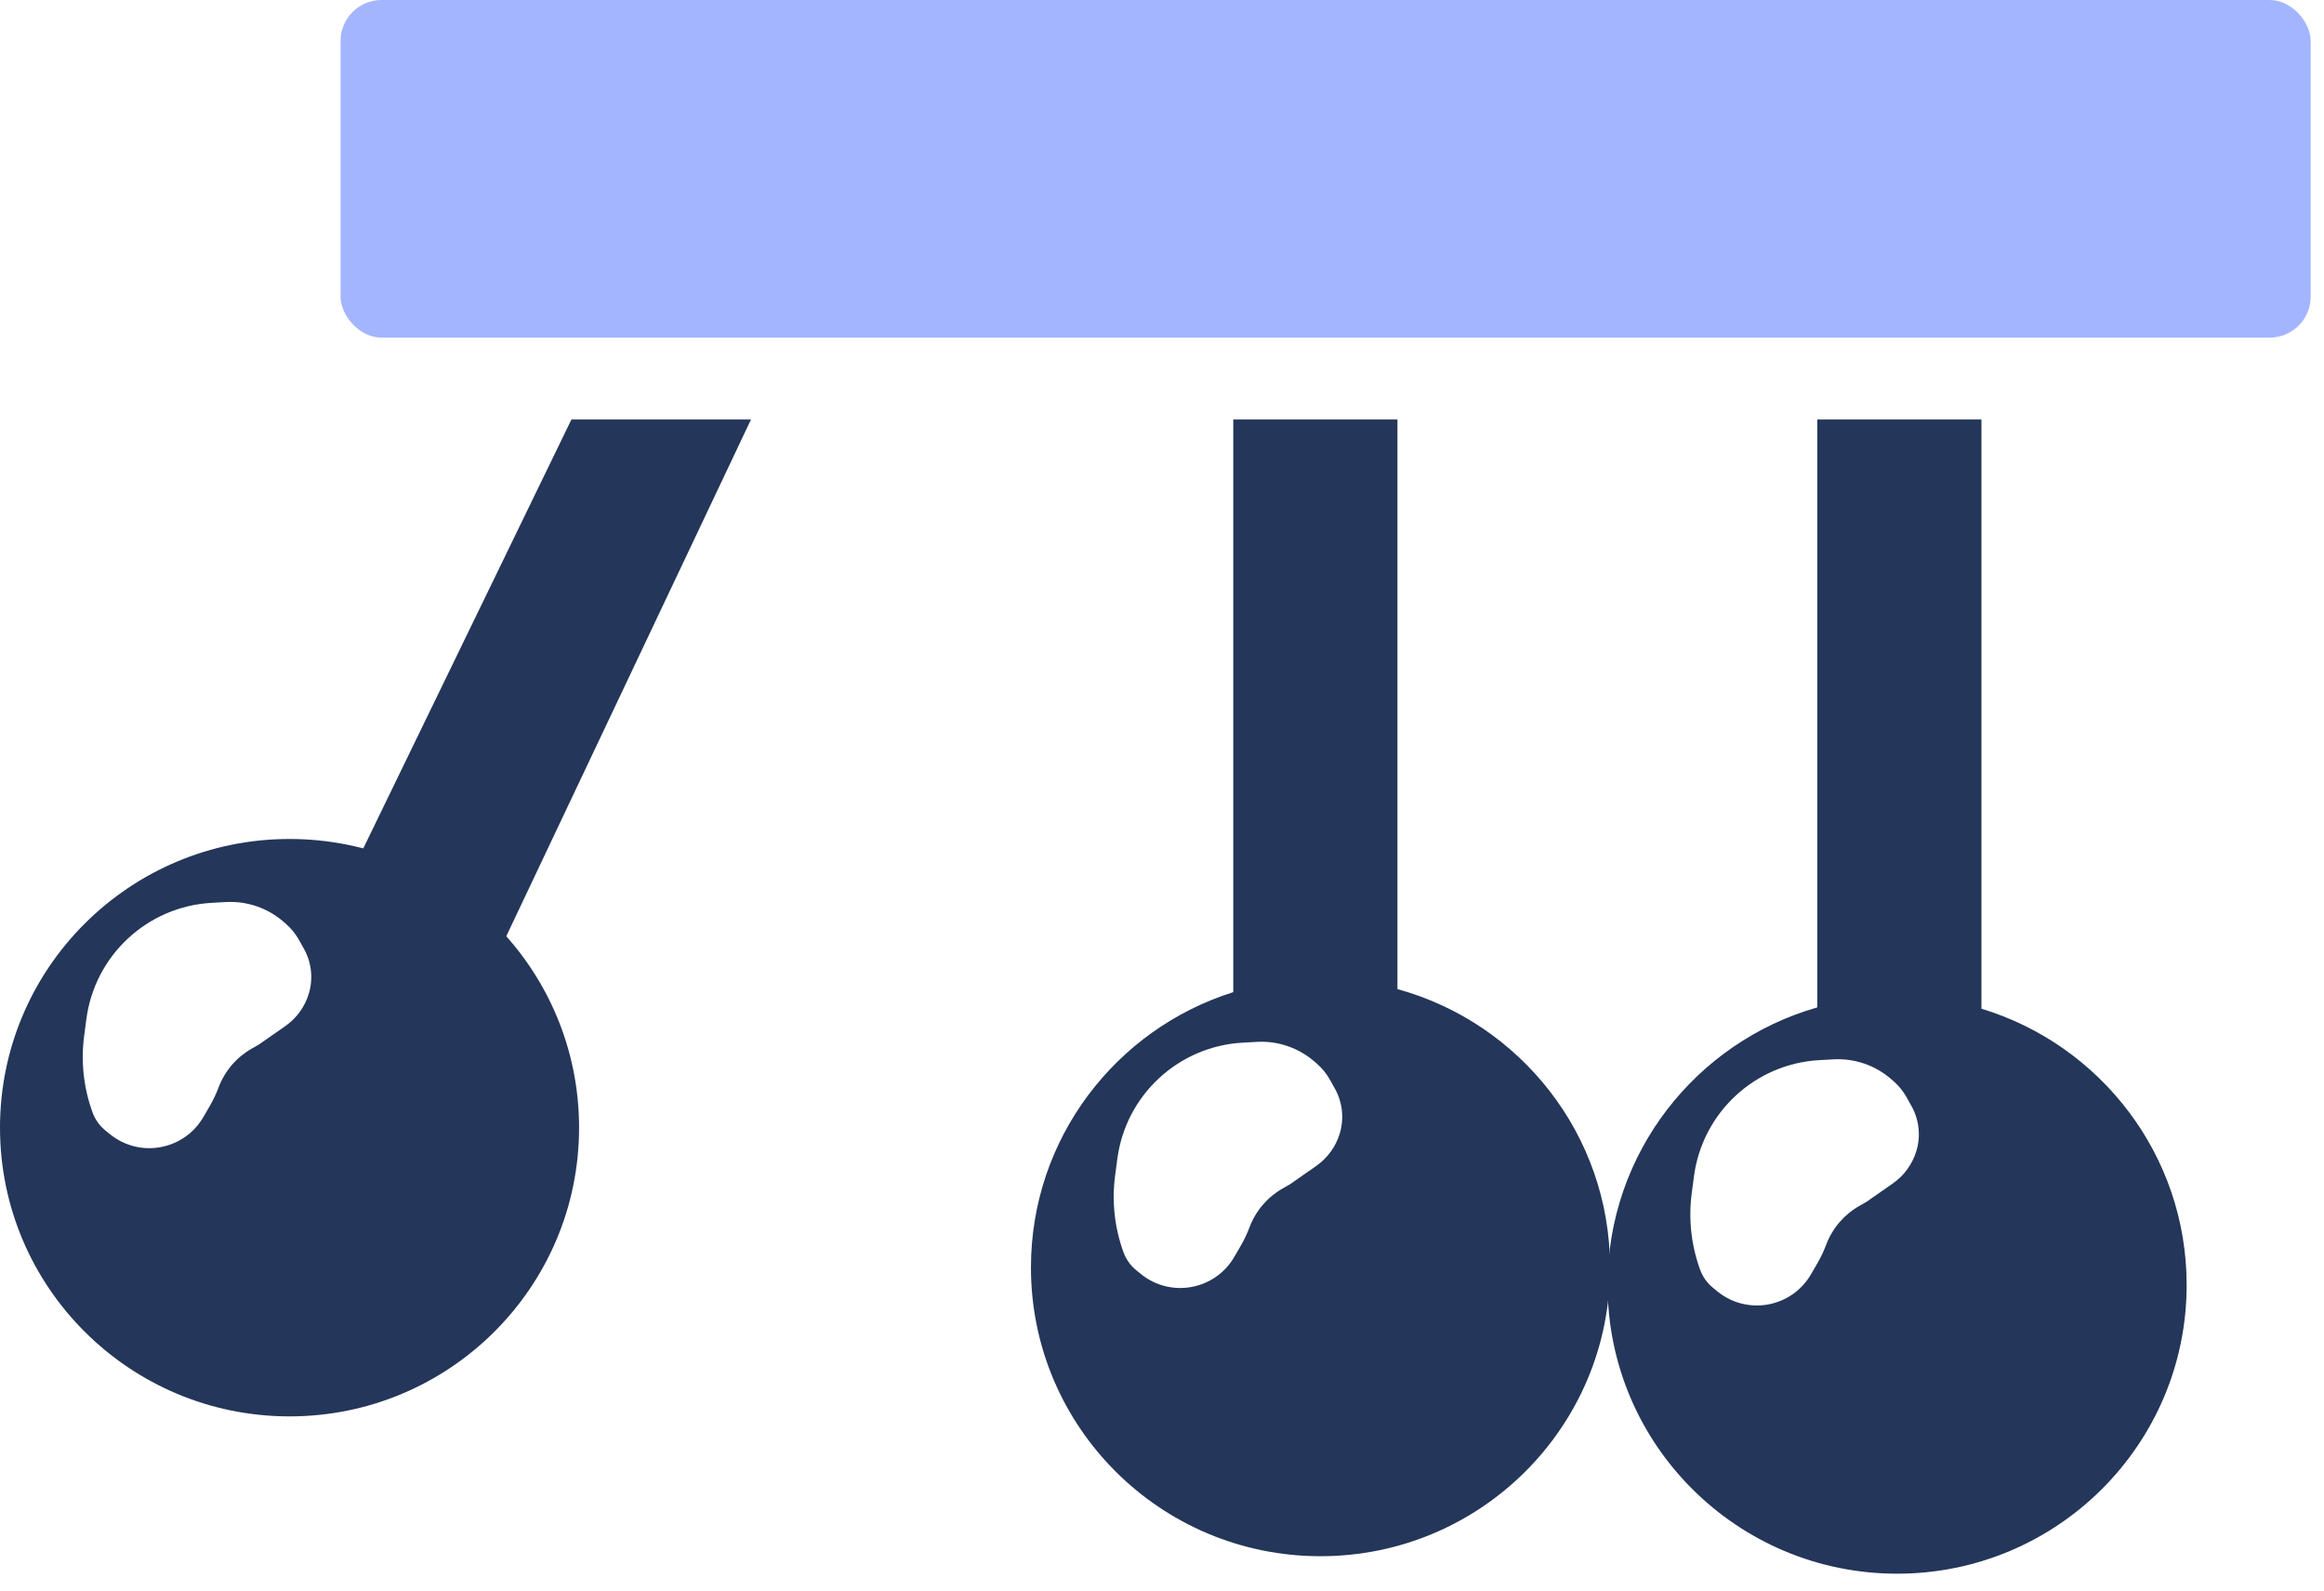
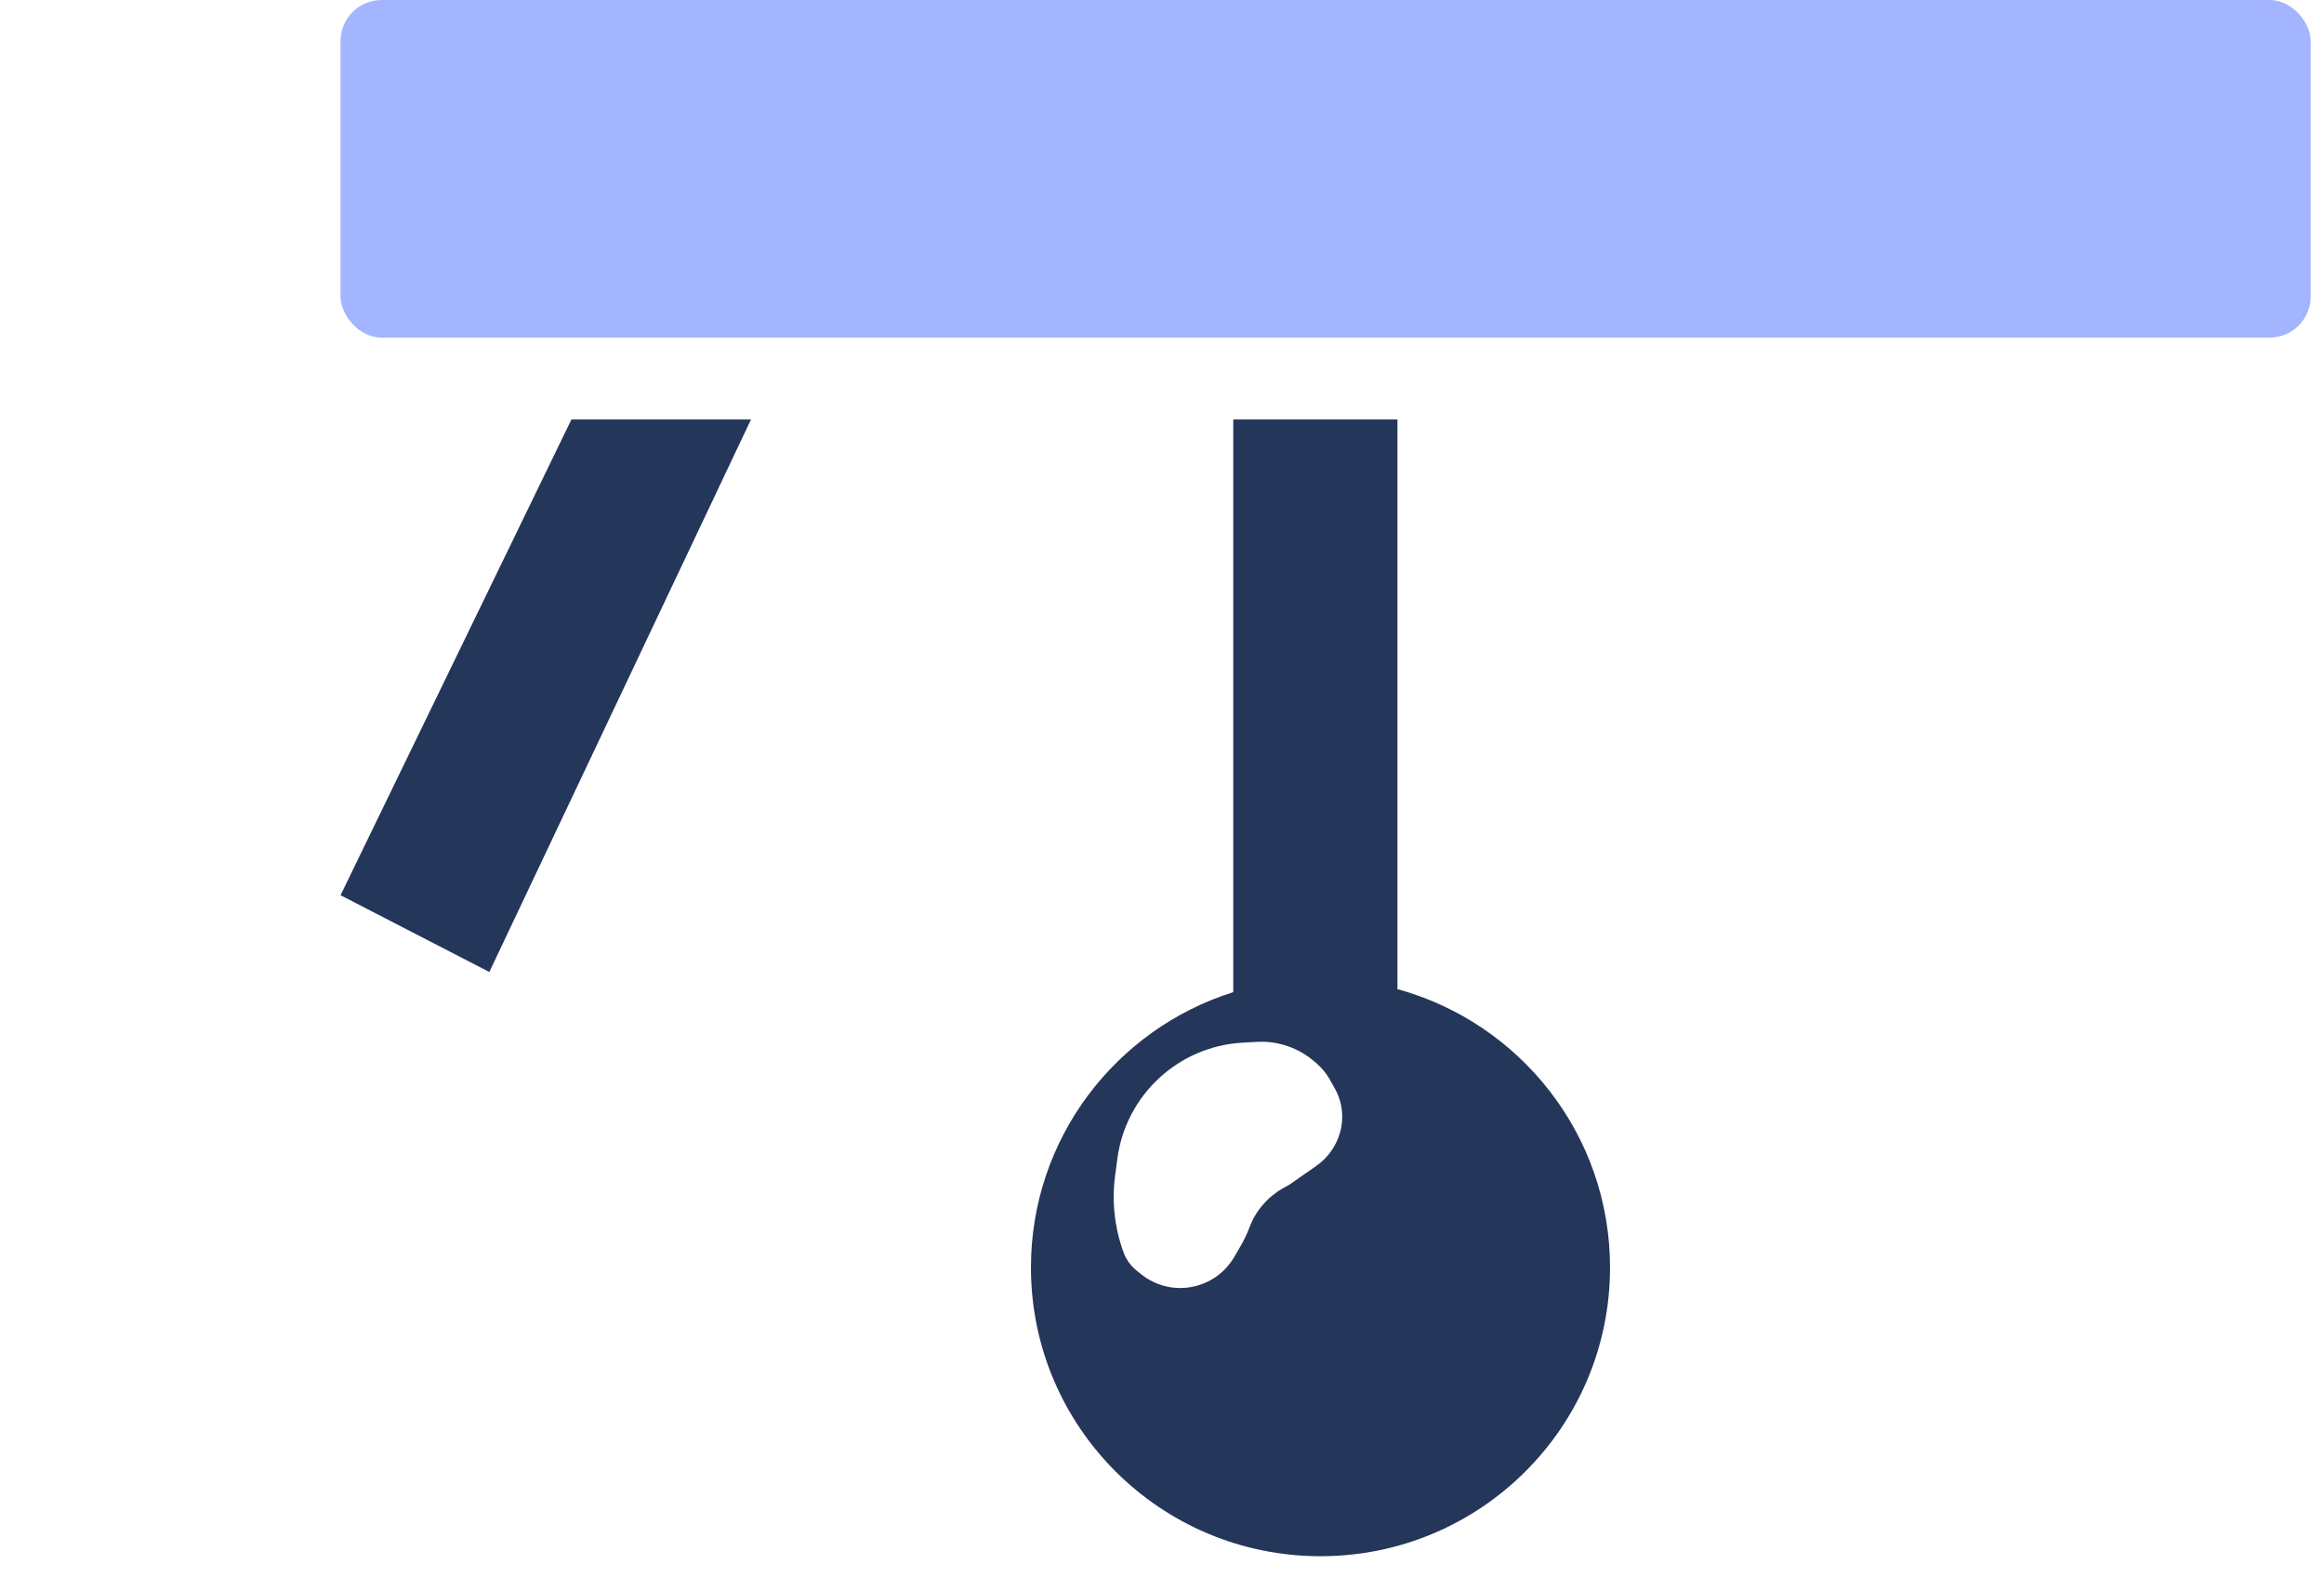
<svg xmlns="http://www.w3.org/2000/svg" width="133" height="91" viewBox="0 0 133 91" fill="none">
  <rect x="19.489" width="112.749" height="19.317" rx="2.349" fill="#A3B5FF" />
  <path d="M19.489 51.219L32.702 24H42.979L28.004 55.61L19.489 51.219Z" fill="#243659" />
-   <path fill-rule="evenodd" clip-rule="evenodd" d="M16.57 81.035C25.722 81.035 33.14 73.64 33.14 64.517C33.14 55.395 25.722 48 16.57 48C7.419 48 0 55.395 0 64.517C0 73.64 7.419 81.035 16.57 81.035ZM12.007 63.275L11.638 63.909C10.536 65.807 8 66.273 6.295 64.892L6.037 64.683C5.701 64.411 5.445 64.052 5.297 63.646C4.786 62.246 4.621 60.742 4.816 59.264L4.943 58.304C5.425 54.65 8.439 51.857 12.119 51.653L12.93 51.608C14.137 51.541 15.323 51.949 16.234 52.743L16.372 52.864C16.669 53.123 16.919 53.432 17.111 53.776L17.395 54.284C17.831 55.066 17.931 55.992 17.673 56.849C17.447 57.601 16.973 58.255 16.329 58.705L14.813 59.762L14.402 59.996C13.532 60.492 12.862 61.277 12.509 62.215C12.371 62.581 12.203 62.936 12.007 63.275Z" fill="#243659" />
  <path fill-rule="evenodd" clip-rule="evenodd" d="M79.974 24H70.579V56.763C63.867 58.874 59 65.129 59 72.517C59 81.64 66.419 89.035 75.57 89.035C84.722 89.035 92.14 81.64 92.14 72.517C92.14 64.915 86.988 58.513 79.974 56.59V24ZM70.638 71.909L71.006 71.275C71.203 70.936 71.371 70.581 71.509 70.215C71.862 69.277 72.532 68.492 73.402 67.996L73.813 67.763L75.329 66.705C75.973 66.255 76.447 65.601 76.673 64.849C76.931 63.992 76.831 63.066 76.395 62.284L76.111 61.776C75.919 61.432 75.669 61.123 75.372 60.864L75.234 60.743C74.323 59.949 73.137 59.541 71.93 59.608L71.119 59.653C67.439 59.857 64.425 62.65 63.943 66.304L63.816 67.265C63.621 68.743 63.786 70.246 64.297 71.646C64.445 72.053 64.701 72.411 65.037 72.683L65.295 72.892C67 74.273 69.536 73.807 70.638 71.909Z" fill="#243659" />
-   <path fill-rule="evenodd" clip-rule="evenodd" d="M113.396 24H104V57.636C97.071 59.614 92 65.975 92 73.517C92 82.64 99.419 90.035 108.57 90.035C117.722 90.035 125.14 82.64 125.14 73.517C125.14 66.068 120.193 59.771 113.396 57.711V24ZM103.638 72.909L104.007 72.275C104.203 71.936 104.372 71.581 104.51 71.215C104.862 70.277 105.532 69.492 106.403 68.996L106.813 68.763L108.329 67.705C108.973 67.255 109.447 66.601 109.673 65.849C109.931 64.992 109.831 64.067 109.395 63.285L109.111 62.776C108.92 62.432 108.669 62.123 108.372 61.864L108.234 61.743C107.323 60.949 106.137 60.541 104.93 60.608L104.119 60.653C100.439 60.857 97.425 63.65 96.943 67.304L96.816 68.265C96.621 69.743 96.786 71.246 97.297 72.646C97.445 73.053 97.701 73.411 98.037 73.683L98.295 73.892C100 75.273 102.536 74.807 103.638 72.909Z" fill="#243659" />
</svg>